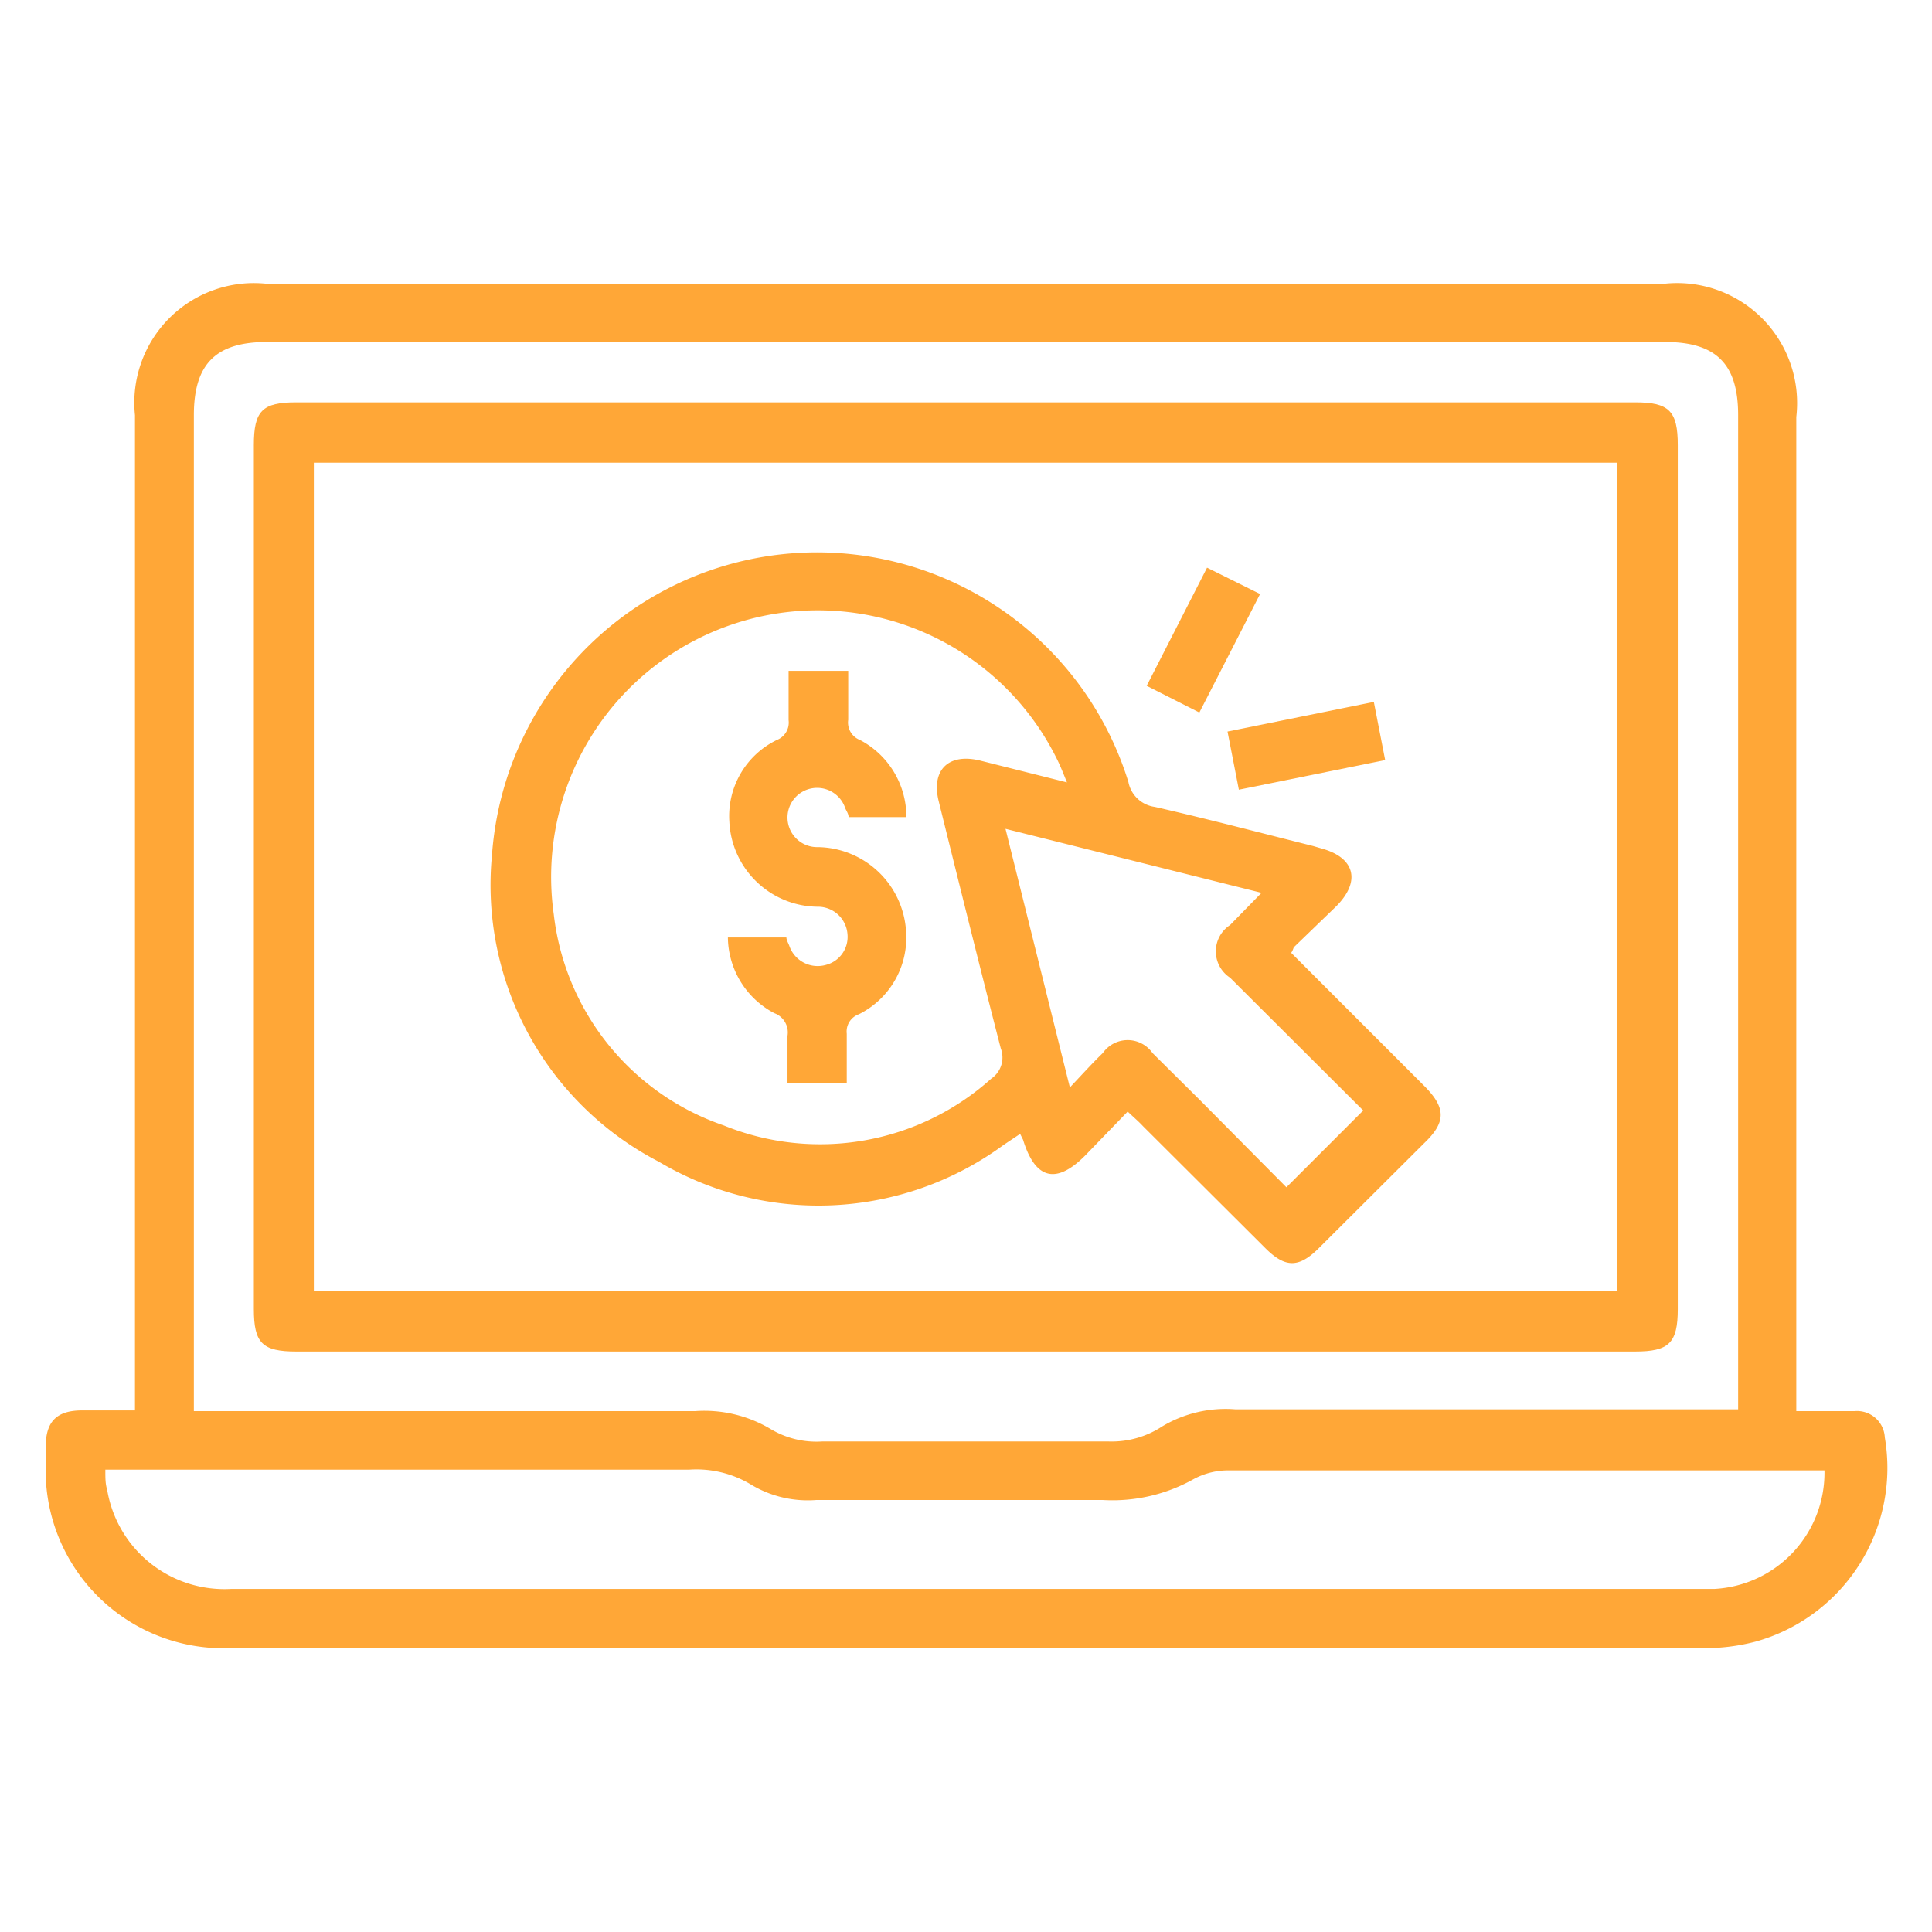
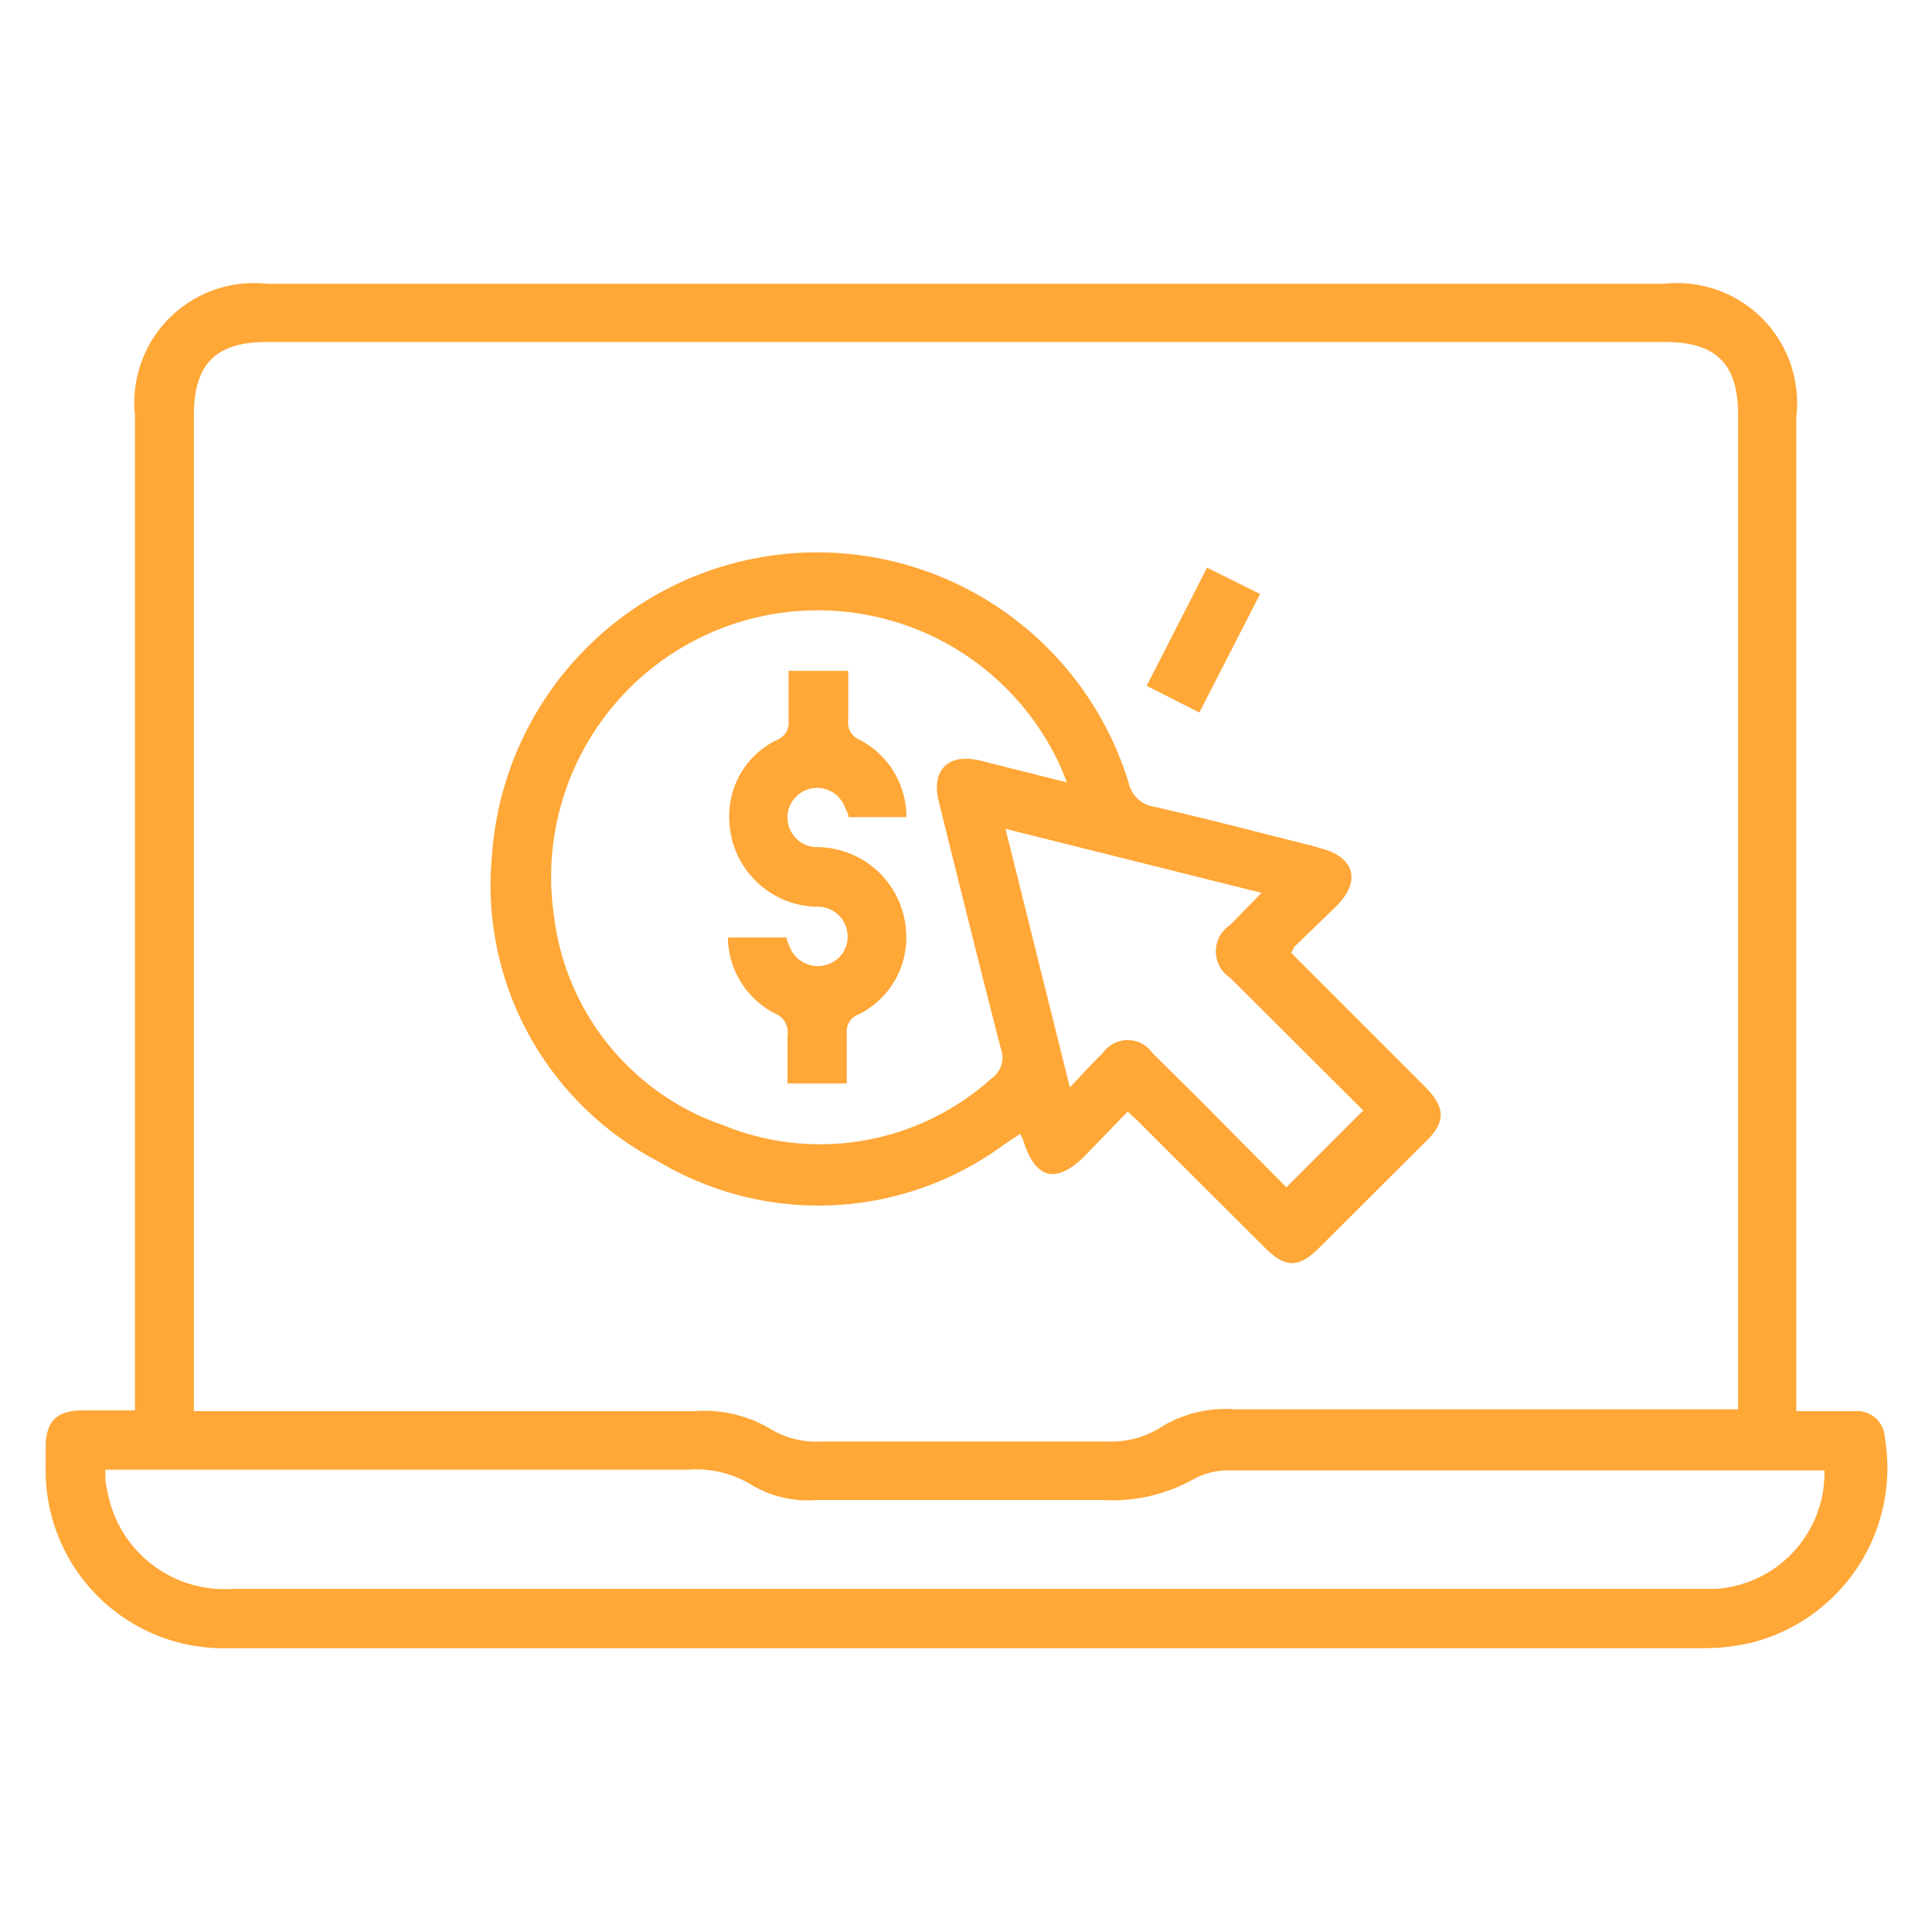
<svg xmlns="http://www.w3.org/2000/svg" id="Layer_1" data-name="Layer 1" viewBox="0 0 52.82 52.82">
  <defs>
    <style>.cls-1{fill:#ffa737;}</style>
  </defs>
  <path class="cls-1" d="M49.11,38.58H50.7a.76.76,0,0,1,.83.72A4.93,4.93,0,0,1,48,44.88a5.49,5.49,0,0,1-1.4.18H6.25a4.86,4.86,0,0,1-5-5v-.5c0-.69.29-1,1-1H3.69V11.35A3.27,3.27,0,0,1,7.31,7.76H45.48a3.28,3.28,0,0,1,3.63,3.64V38.58Zm-43.8,0H6c4.34,0,8.69,0,13,0a3.54,3.54,0,0,1,2.07.49,2.43,2.43,0,0,0,1.4.34q3.93,0,7.85,0A2.51,2.51,0,0,0,31.77,39a3.38,3.38,0,0,1,2-.47c4.38,0,8.75,0,13.13,0h.62V11.35c0-1.39-.59-2-2-2H7.3c-1.39,0-2,.59-2,2V38.58ZM2.88,40.2c0,.21,0,.37.05.53a3.25,3.25,0,0,0,3.4,2.71H46.88a3.18,3.18,0,0,0,3-3.24h-.54c-5.24,0-10.47,0-15.71,0a2,2,0,0,0-1,.24,4.53,4.53,0,0,1-2.47.57c-2.62,0-5.24,0-7.85,0a3,3,0,0,1-1.79-.43,2.89,2.89,0,0,0-1.68-.4H2.88Z" />
-   <path class="cls-1" d="M26.45,11H44.7c.93,0,1.17.23,1.17,1.17V35.79c0,.93-.24,1.16-1.17,1.16H8.1c-.93,0-1.16-.23-1.16-1.16V12.17c0-.94.23-1.17,1.16-1.17ZM8.58,35.3H44.2V12.65H8.58Z" />
  <path class="cls-1" d="M35.3,26.05l3.63,3.63c.61.61.61,1,0,1.58l-2.87,2.86c-.55.55-.92.55-1.47,0l-3.34-3.33c-.11-.12-.24-.23-.42-.4L29.66,31.6c-.79.79-1.36.64-1.69-.44L27.89,31l-.45.3a8.55,8.55,0,0,1-9.43.46,8.52,8.52,0,0,1-4.56-8.38,8.91,8.91,0,0,1,17.4-2,.85.85,0,0,0,.72.68c1.45.33,2.89.71,4.33,1.07l.24.07c.9.25,1.07.89.4,1.57L35.37,25.9S35.34,26,35.3,26.05Zm-6.13-4.66c-.11-.27-.18-.45-.27-.63A7.29,7.29,0,0,0,15.14,25a6.94,6.94,0,0,0,4.65,5.77,7,7,0,0,0,7.31-1.28.7.7,0,0,0,.26-.83c-.58-2.25-1.14-4.51-1.7-6.77-.2-.84.27-1.3,1.12-1.1Zm6,11.07,2.1-2.1-3.64-3.63a.86.86,0,0,1,0-1.44l.86-.88-7-1.75,1.76,7.07c.34-.36.61-.66.9-.94a.83.83,0,0,1,1.36,0l1.29,1.28Z" />
-   <path class="cls-1" d="M33.56,20l4-.81.31,1.59-4,.81Z" />
  <path class="cls-1" d="M32.79,19.48l-1.44-.73L33,15.52l1.45.72Z" />
  <path class="cls-1" d="M24.78,22.34H23.2c0-.09-.06-.17-.09-.24a.81.81,0,1,0-.75,1.06,2.45,2.45,0,0,1,2.41,2.28,2.34,2.34,0,0,1-1.29,2.29.5.5,0,0,0-.33.53c0,.44,0,.88,0,1.36H21.53c0-.43,0-.86,0-1.3a.56.56,0,0,0-.36-.62,2.37,2.37,0,0,1-1.27-2.07H21.5c0,.07.05.15.08.23a.82.82,0,0,0,1,.52.79.79,0,0,0,.59-.84.81.81,0,0,0-.82-.75,2.44,2.44,0,0,1-2.41-2.33,2.31,2.31,0,0,1,1.3-2.23.51.51,0,0,0,.32-.54c0-.44,0-.88,0-1.35h1.63c0,.44,0,.89,0,1.34a.51.51,0,0,0,.32.55A2.37,2.37,0,0,1,24.78,22.34Z" />
</svg>